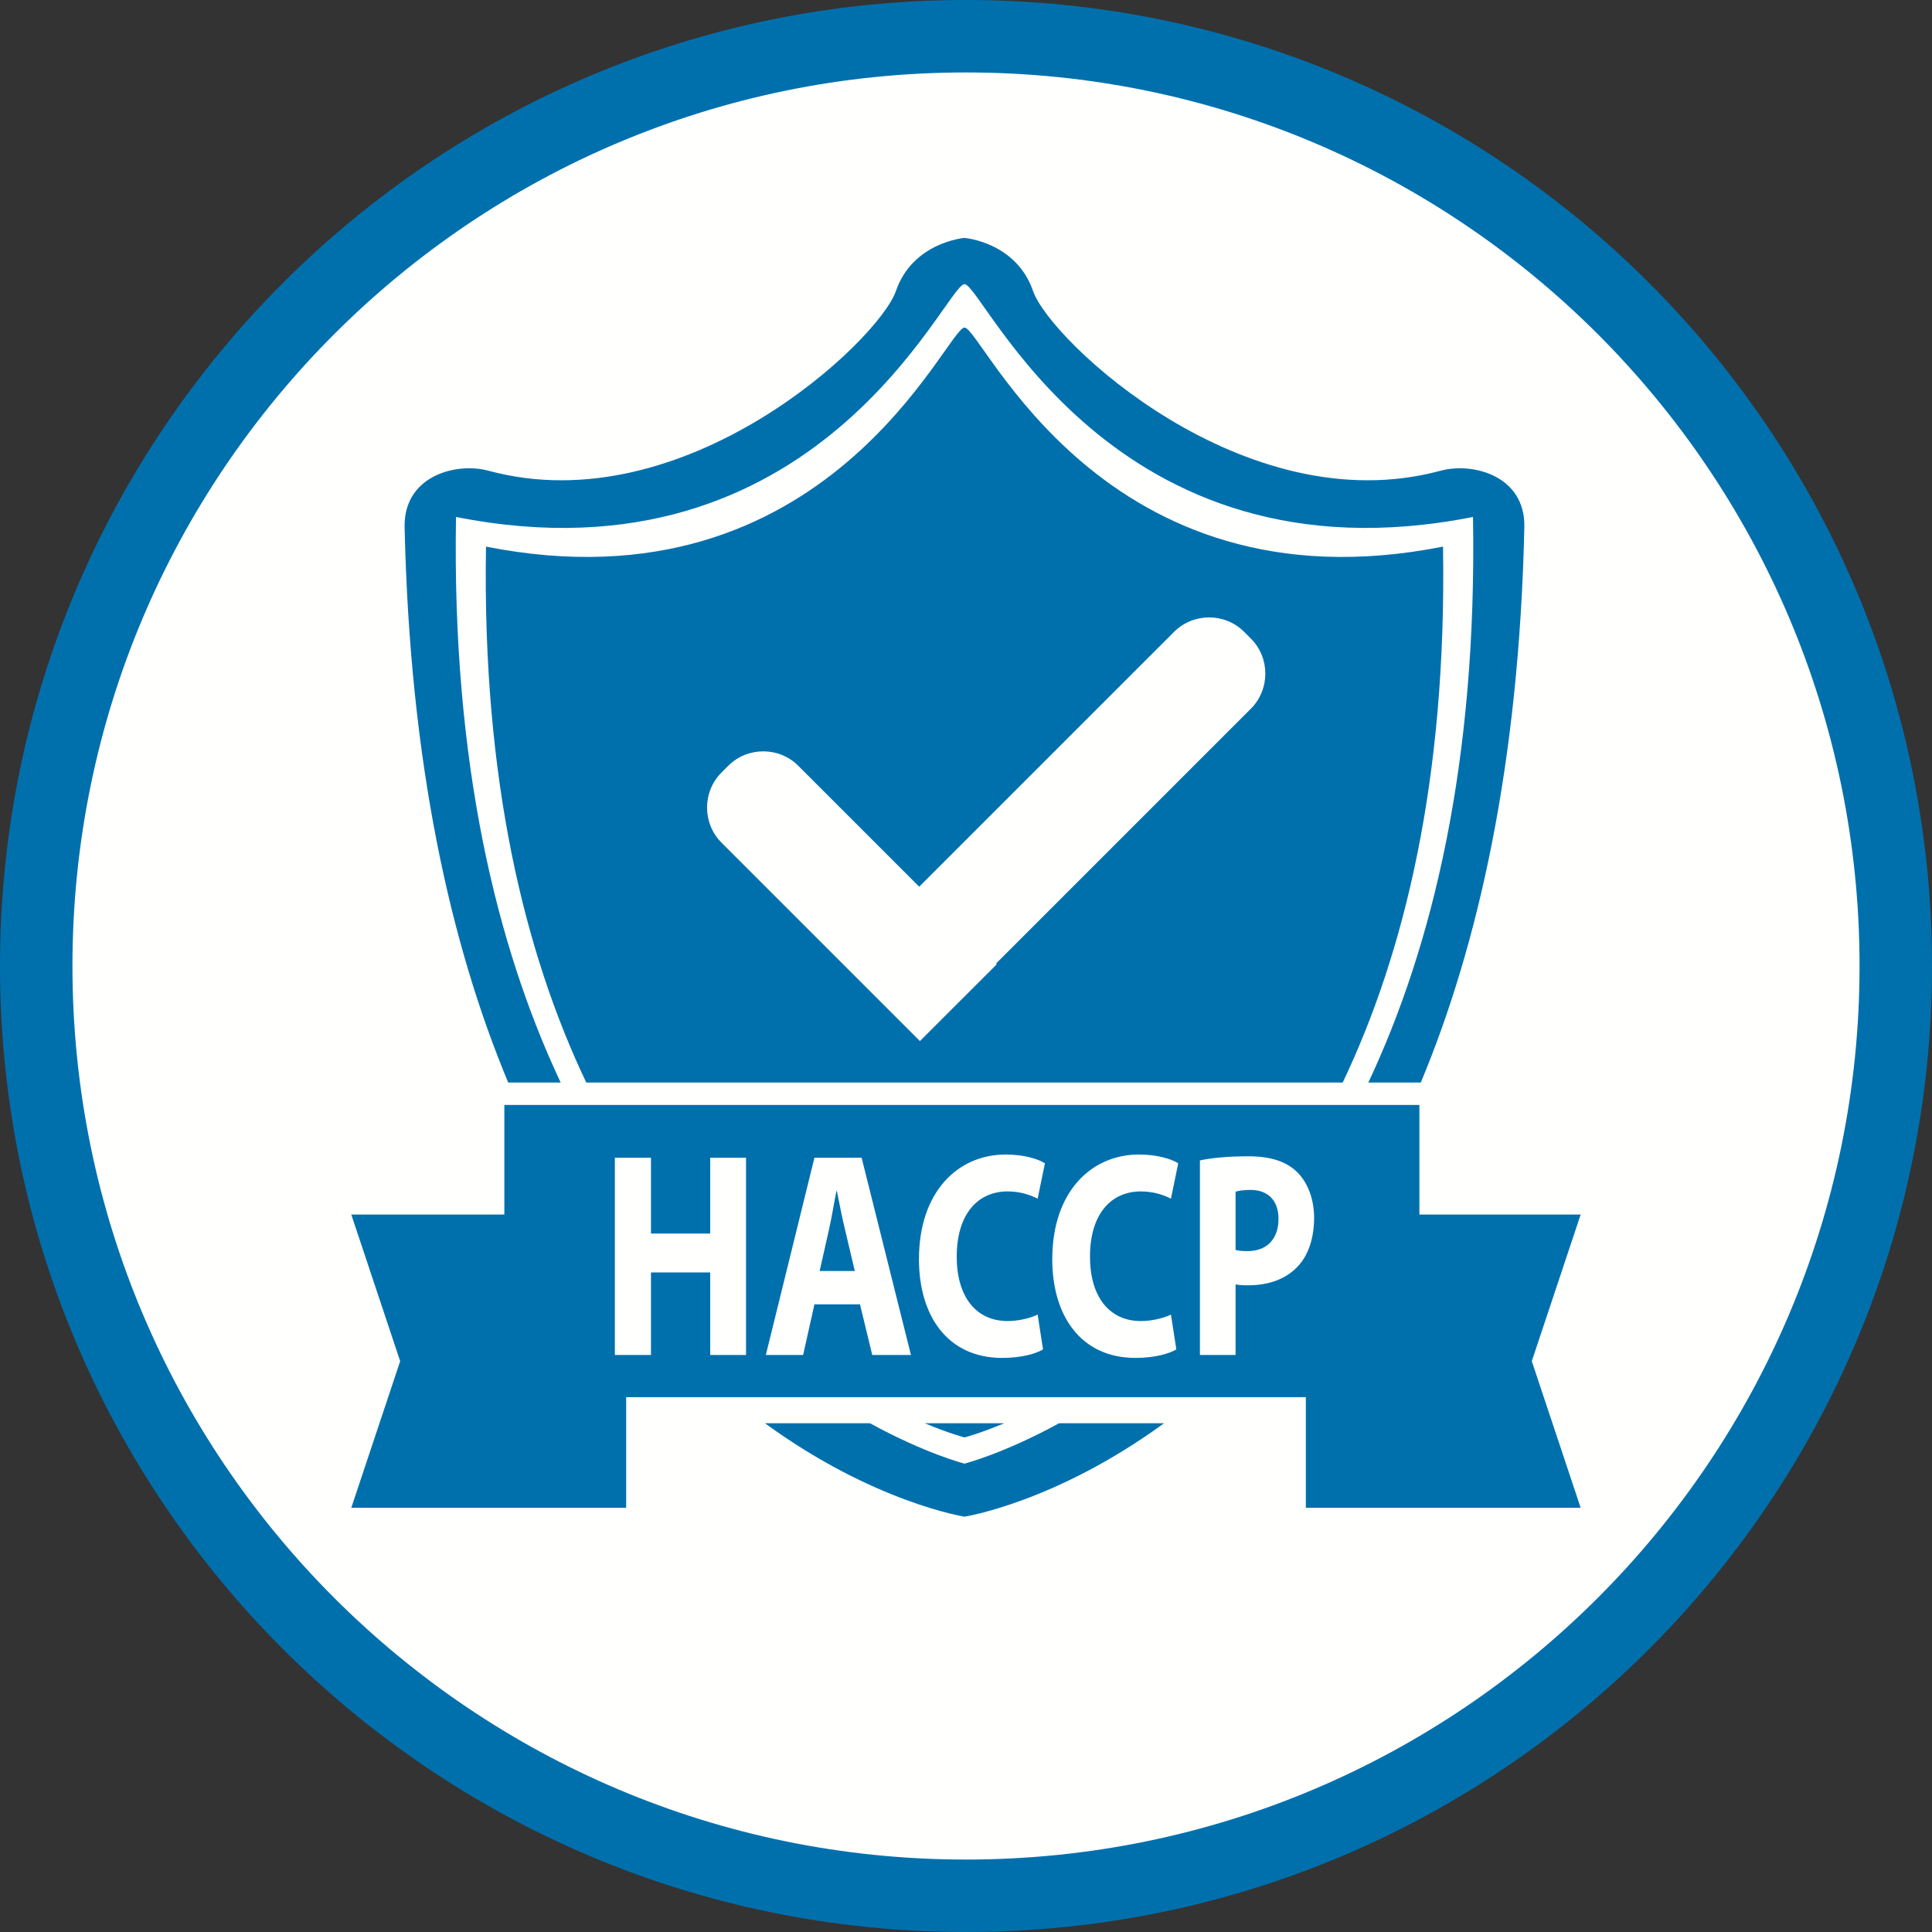
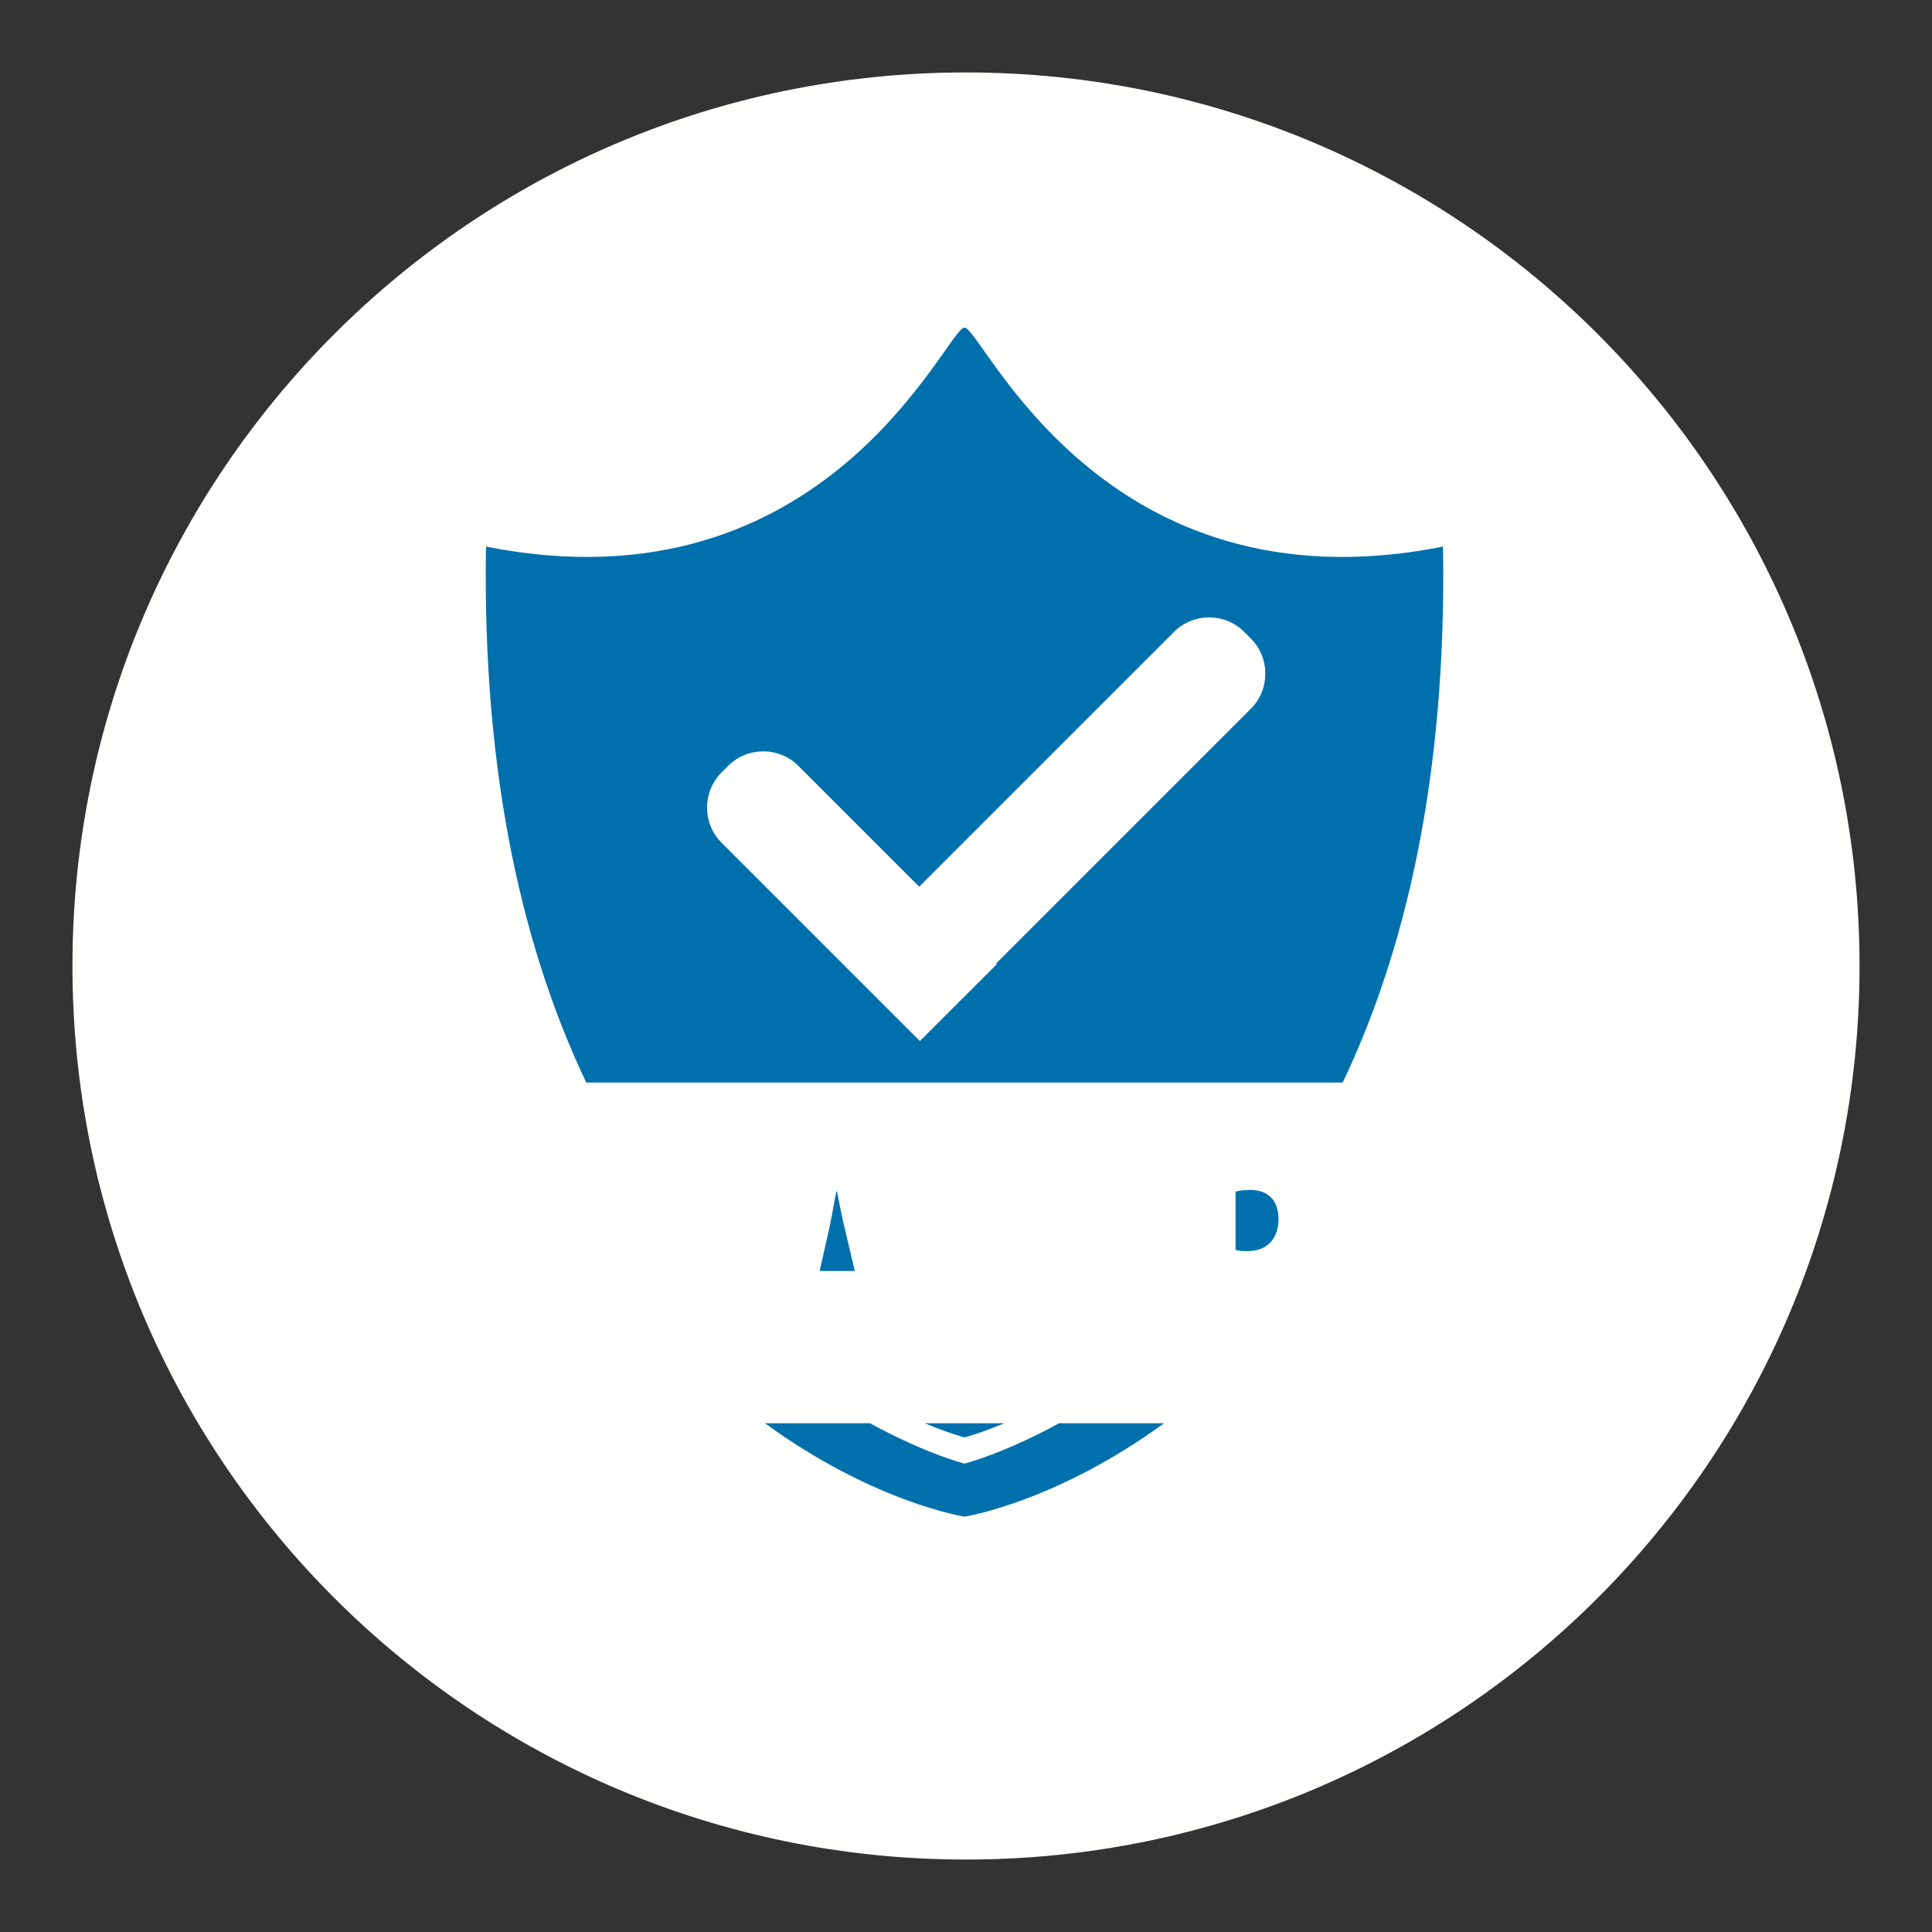
<svg xmlns="http://www.w3.org/2000/svg" width="40px" height="40px" viewBox="0 0 40 40" version="1.1">
  <rect x="0" y="0" width="40" height="40" fill="#333333" stroke="none" />
  <title>icons/attributes/HACCP</title>
  <g id="icons/attributes/HACCP" stroke="none" stroke-width="1" fill="none" fill-rule="evenodd">
    <g id="HACCP">
      <g id="Group-5" transform="translate(0, 0)">
-         <path d="M20,0 C8.954,0 0,8.954 0,20 C0,31.046 8.954,40 20,40 C31.046,40 40,31.046 40,20 C40,8.954 31.046,0 20,0" id="Fill-1" fill="#0070AD" />
        <path d="M20,38.5 C9.783,38.5 1.5,30.217 1.5,20 C1.5,9.783 9.783,1.5 20,1.5 C30.217,1.5 38.5,9.783 38.5,20 C38.5,30.217 30.217,38.5 20,38.5" id="Fill-3" fill="#FFFFFE" />
      </g>
      <g id="Group-20" transform="translate(7.273, 4.926)" fill="#0070AD">
        <path d="M14.654,24.541 C13.496,25.174 12.696,25.377 12.696,25.377 C12.696,25.377 11.896,25.174 10.738,24.541 L8.565,24.541 C10.813,26.182 12.696,26.475 12.696,26.475 C12.696,26.475 14.578,26.182 16.827,24.541 L14.654,24.541 Z" id="Fill-6" />
-         <path d="M4.335,17.487 C3.005,14.659 2.082,10.861 2.168,5.777 C9.681,7.266 12.304,0.957 12.696,0.957 C13.088,0.957 15.71,7.266 23.224,5.777 C23.31,10.861 22.387,14.659 21.057,17.487 L22.143,17.487 C23.332,14.636 24.178,10.896 24.287,5.99 C24.311,4.926 23.223,4.638 22.551,4.82 C18.492,5.919 14.47,2.127 14.115,1.099 C13.766,0.085 12.696,0 12.696,0 C12.696,0 11.626,0.085 11.276,1.099 C10.922,2.127 6.9,5.919 2.841,4.82 C2.169,4.638 1.081,4.926 1.104,5.99 C1.213,10.896 2.059,14.636 3.249,17.487 L4.335,17.487 Z" id="Fill-8" />
        <path d="M7.665,11.068 L7.804,10.929 C8.203,10.53 8.856,10.53 9.255,10.929 L11.758,13.432 L17.035,8.156 C17.434,7.757 18.087,7.757 18.486,8.156 L18.625,8.295 C19.024,8.694 19.024,9.347 18.625,9.747 L13.349,15.023 L13.364,15.038 L11.773,16.628 L7.665,12.52 C7.266,12.121 7.266,11.467 7.665,11.068 L7.665,11.068 Z M20.526,17.487 C21.798,14.818 22.684,11.221 22.603,6.391 C15.532,7.792 13.065,1.856 12.696,1.856 C12.327,1.856 9.859,7.792 2.789,6.391 C2.708,11.221 3.594,14.818 4.865,17.487 L20.526,17.487 Z" id="Fill-10" />
        <path d="M11.874,24.541 C12.385,24.755 12.696,24.834 12.696,24.834 C12.696,24.834 13.007,24.755 13.518,24.541 L11.874,24.541 Z" id="Fill-12" />
        <path d="M10.054,19.735 L10.044,19.735 C9.995,19.977 9.946,20.286 9.892,20.522 L9.697,21.389 L10.425,21.389 L10.22,20.522 C10.161,20.28 10.102,19.977 10.054,19.735" id="Fill-14" />
        <path d="M18.616,19.71 C18.464,19.71 18.362,19.729 18.308,19.747 L18.308,20.952 C18.371,20.971 18.45,20.977 18.557,20.977 C18.953,20.977 19.197,20.728 19.197,20.31 C19.197,19.935 18.987,19.71 18.616,19.71" id="Fill-16" />
-         <path d="M19.631,21.255 C19.377,21.552 19.001,21.685 18.562,21.685 C18.464,21.685 18.376,21.679 18.308,21.667 L18.308,23.127 L17.57,23.127 L17.57,19.099 C17.8,19.05 18.122,19.014 18.577,19.014 C19.036,19.014 19.363,19.123 19.583,19.341 C19.793,19.547 19.934,19.886 19.934,20.286 C19.934,20.686 19.827,21.025 19.631,21.255 L19.631,21.255 Z M16.349,22.425 C16.574,22.425 16.823,22.364 16.97,22.291 L17.082,23.012 C16.945,23.097 16.637,23.188 16.237,23.188 C15.099,23.188 14.513,22.309 14.513,21.146 C14.513,19.753 15.314,18.977 16.31,18.977 C16.696,18.977 16.989,19.074 17.121,19.159 L16.97,19.892 C16.818,19.813 16.608,19.741 16.344,19.741 C15.753,19.741 15.294,20.183 15.294,21.092 C15.294,21.91 15.685,22.425 16.349,22.425 L16.349,22.425 Z M13.59,22.425 C13.814,22.425 14.063,22.364 14.21,22.291 L14.322,23.012 C14.186,23.097 13.878,23.188 13.477,23.188 C12.339,23.188 11.753,22.309 11.753,21.146 C11.753,19.753 12.554,18.977 13.551,18.977 C13.937,18.977 14.23,19.074 14.361,19.159 L14.21,19.892 C14.059,19.813 13.849,19.741 13.585,19.741 C12.994,19.741 12.535,20.183 12.535,21.092 C12.535,21.91 12.925,22.425 13.59,22.425 L13.59,22.425 Z M10.786,23.127 L10.532,22.079 L9.589,22.079 L9.355,23.127 L8.583,23.127 L9.589,19.044 L10.566,19.044 L11.587,23.127 L10.786,23.127 Z M8.173,23.127 L7.431,23.127 L7.431,21.419 L6.205,21.419 L6.205,23.127 L5.457,23.127 L5.457,19.044 L6.205,19.044 L6.205,20.613 L7.431,20.613 L7.431,19.044 L8.173,19.044 L8.173,23.127 Z M25.453,20.22 L22.114,20.22 L22.114,17.951 L3.169,17.951 L3.169,20.22 L-4.01061287e-15,20.22 L1.012,23.256 L-4.01061287e-15,26.291 L5.691,26.291 L5.691,24.001 L19.763,24.001 L19.763,26.291 L25.453,26.291 L24.441,23.256 L25.453,20.22 Z" id="Fill-18" />
      </g>
    </g>
  </g>
</svg>